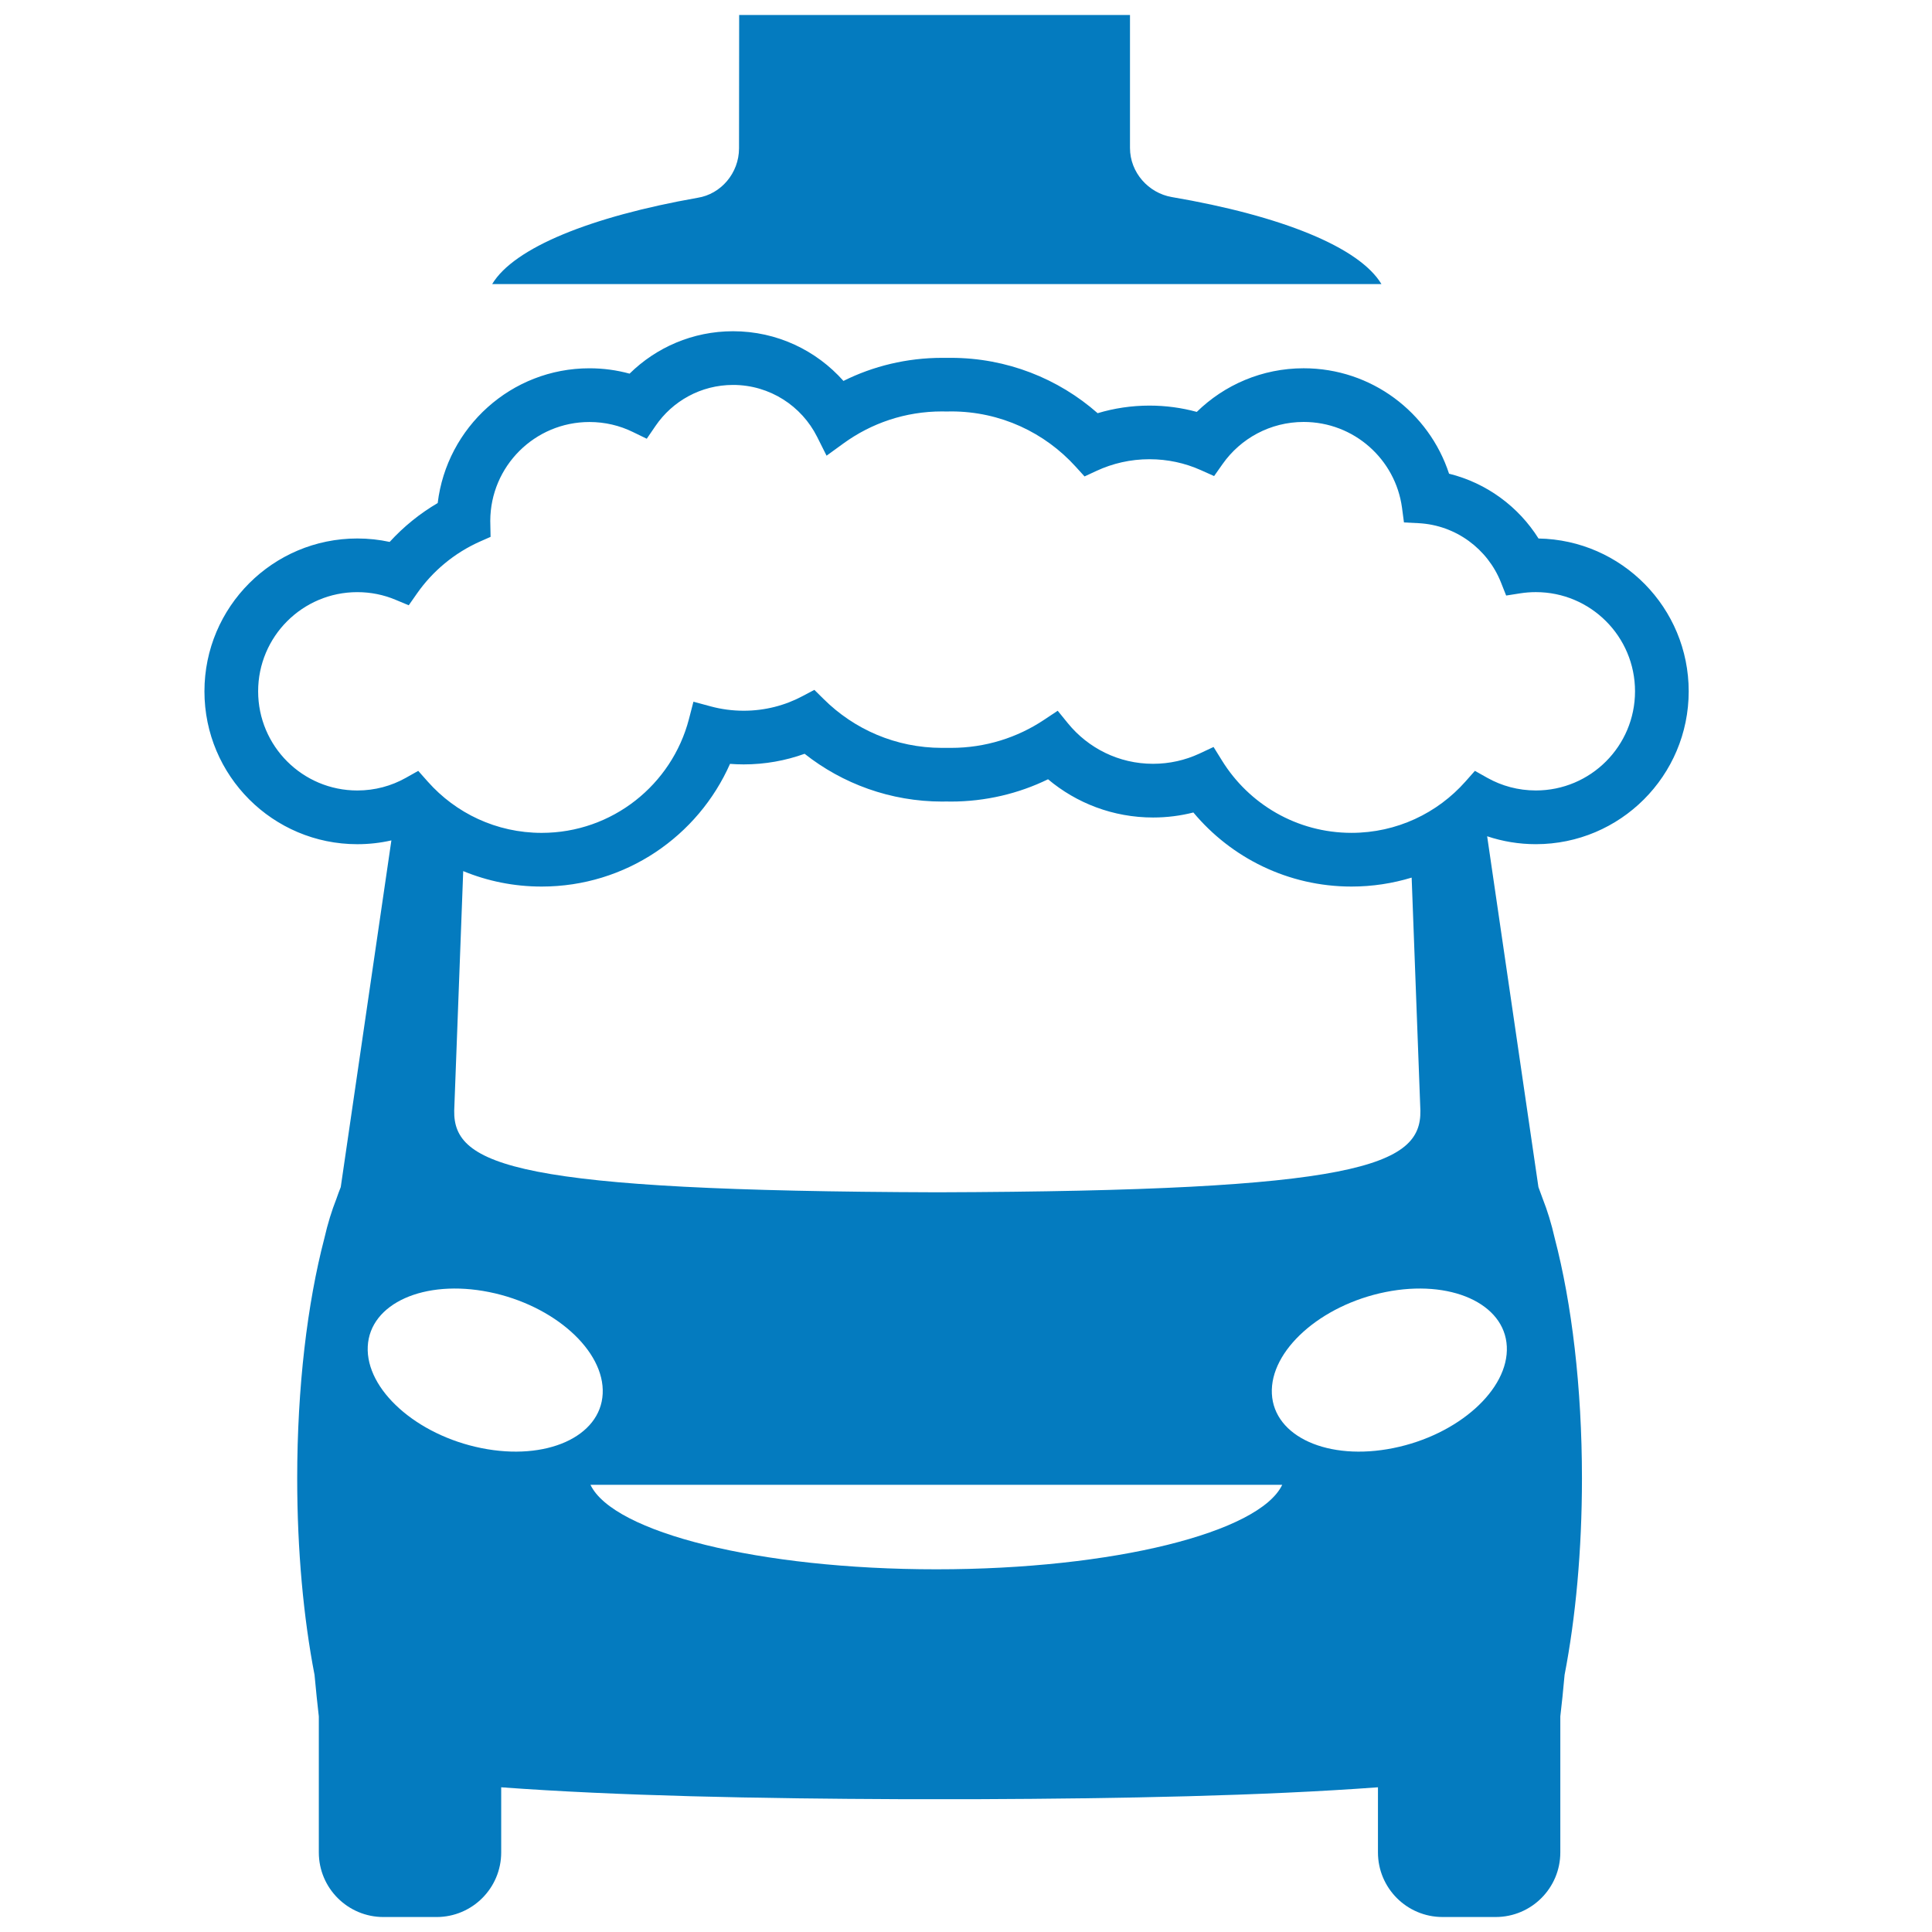
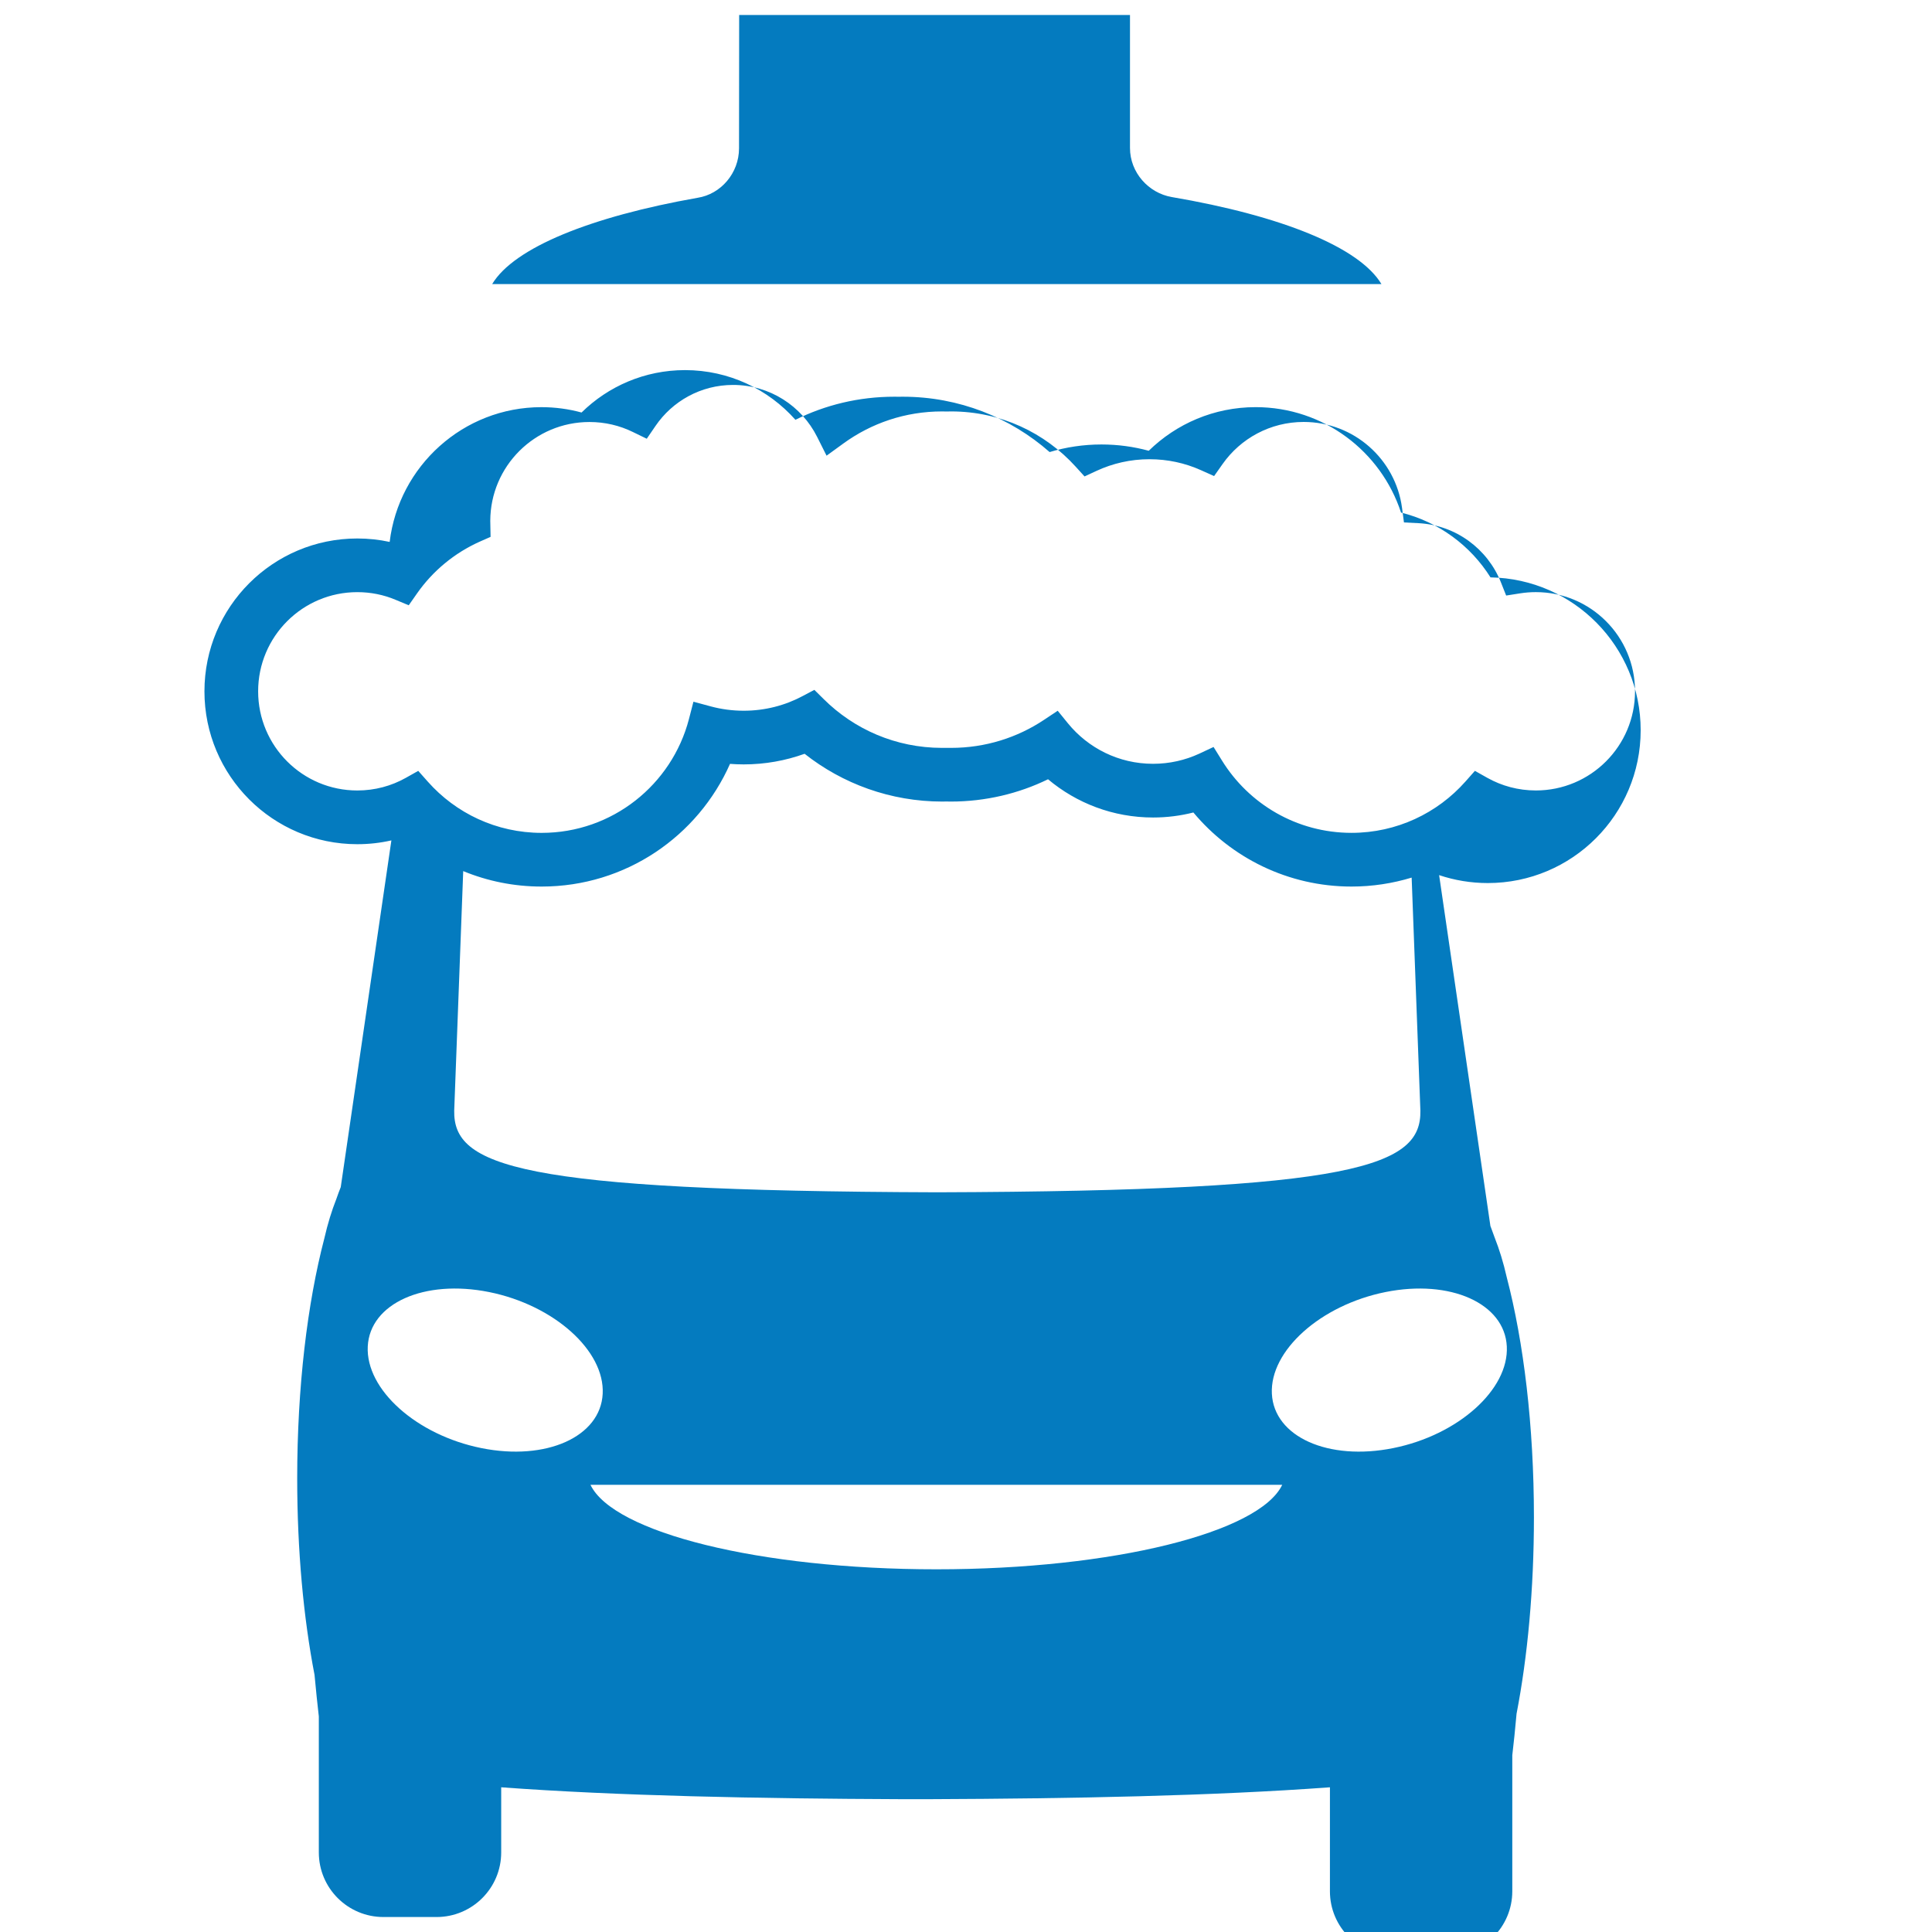
<svg xmlns="http://www.w3.org/2000/svg" height="300px" width="300px" fill="#047bbf" version="1.1" x="0px" y="0px" viewBox="0 0 100 100" enable-background="new 0 0 100 100" xml:space="preserve">
-   <path d="M48.632,93.125h-1.99c-7.402-0.029-14.663-0.17-20.7-0.615v3.371c0,1.846-1.498,3.344-3.346,3.344h-2.748  c-1.85,0-3.346-1.498-3.346-3.344v-7.039c-0.073-0.623-0.147-1.346-0.222-2.15c-0.569-2.947-0.897-6.434-0.897-10.168  c0-4.736,0.528-9.072,1.404-12.424c0.174-0.764,0.385-1.441,0.625-2.049c0.072-0.209,0.146-0.41,0.225-0.607l2.621-17.945  c-0.568,0.129-1.158,0.197-1.764,0.197c-4.369,0-7.912-3.543-7.912-7.912c0-4.371,3.543-7.912,7.912-7.912  c0.573,0,1.135,0.061,1.675,0.178c0.722-0.789,1.559-1.469,2.486-2.012c0.471-3.922,3.808-6.975,7.854-6.975  c0.719,0,1.414,0.096,2.078,0.277c1.377-1.355,3.268-2.195,5.355-2.195c2.275,0,4.316,0.996,5.715,2.572  c1.539-0.768,3.284-1.195,5.117-1.195l0.241,0.002l0.198-0.002c2.91,0,5.576,1.082,7.601,2.865c0.852-0.256,1.751-0.393,2.681-0.393  c0.848,0,1.669,0.113,2.45,0.326c1.427-1.395,3.379-2.258,5.533-2.258c3.515,0,6.489,2.289,7.525,5.457  c1.944,0.48,3.595,1.705,4.631,3.354c4.306,0.074,7.773,3.586,7.773,7.91c0,4.369-3.544,7.912-7.912,7.912  c-0.88,0-1.727-0.145-2.52-0.41l2.654,18.158c0.074,0.197,0.149,0.398,0.223,0.607c0.239,0.607,0.45,1.285,0.623,2.049  c0.876,3.352,1.407,7.688,1.407,12.424c0,3.734-0.329,7.221-0.899,10.168c-0.071,0.805-0.148,1.527-0.221,2.15v7.039  c0,1.846-1.497,3.344-3.345,3.344h-2.751c-1.848,0-3.343-1.498-3.343-3.344V92.51c-6.04,0.445-13.3,0.586-20.702,0.615H48.632z   M19.035,69.691c-0.111,2.23,2.521,4.588,5.879,5.262c3.357,0.678,6.17-0.584,6.281-2.812c0.113-2.23-2.519-4.588-5.878-5.264  C21.959,66.201,19.146,67.461,19.035,69.691z M66.368,76.852H30.562c1.176,2.469,8.743,4.375,17.904,4.375  C57.626,81.227,65.193,79.32,66.368,76.852z M77.992,69.691c-0.11-2.23-2.924-3.49-6.282-2.814s-5.991,3.033-5.878,5.264  c0.111,2.229,2.925,3.49,6.283,2.812C75.474,74.279,78.105,71.922,77.992,69.691z M23.976,45.088L23.51,57.484  c-0.054,2.859,3.213,4.16,25.005,4.229c21.789-0.068,25.055-1.369,25.004-4.229l-0.452-12.059c-0.985,0.299-2.029,0.463-3.112,0.463  c-3.291,0-6.232-1.494-8.186-3.834c-0.668,0.17-1.367,0.26-2.086,0.26c-2.07,0-3.966-0.744-5.437-1.979  c-1.517,0.74-3.232,1.154-5.031,1.154l-0.242-0.004l-0.197,0.004c-2.688,0-5.171-0.926-7.13-2.473  c-0.985,0.355-2.048,0.549-3.151,0.549c-0.239,0-0.477-0.01-0.71-0.027c-1.654,3.738-5.394,6.35-9.748,6.35  C26.6,45.889,25.227,45.604,23.976,45.088z M37.943,19.924c-1.668,0-3.14,0.84-4.016,2.125l-0.451,0.66l-0.721-0.35  c-0.678-0.332-1.438-0.516-2.246-0.516c-2.829,0-5.124,2.287-5.133,5.115l0.016,0.83l-0.562,0.248  c-1.309,0.586-2.433,1.518-3.248,2.684l-0.426,0.609l-0.689-0.287c-0.605-0.254-1.271-0.393-1.973-0.393  c-2.835,0-5.133,2.297-5.133,5.133s2.298,5.133,5.133,5.133c0.912,0,1.766-0.236,2.504-0.65l0.65-0.365l0.496,0.559  c1.443,1.627,3.547,2.65,5.892,2.65c3.661,0,6.739-2.5,7.622-5.885l0.234-0.904l0.902,0.244c0.541,0.145,1.109,0.223,1.699,0.223  c1.105,0,2.145-0.275,3.053-0.76l0.604-0.32l0.486,0.48c1.57,1.559,3.73,2.521,6.117,2.523l0.242-0.002l0.229,0.002  c1.785,0,3.441-0.535,4.82-1.455l0.702-0.467l0.53,0.652c1.044,1.279,2.628,2.094,4.405,2.094c0.855,0,1.663-0.188,2.389-0.523  l0.743-0.348l0.434,0.699c1.389,2.25,3.873,3.746,6.706,3.746c2.343,0,4.448-1.023,5.892-2.65l0.495-0.559l0.65,0.365  c0.74,0.414,1.594,0.65,2.506,0.65c2.834,0,5.132-2.297,5.132-5.133s-2.298-5.133-5.132-5.133c-0.274,0-0.545,0.021-0.807,0.062  l-0.731,0.115l-0.273-0.688c-0.685-1.717-2.32-2.953-4.251-3.057l-0.766-0.039l-0.101-0.762c-0.339-2.508-2.487-4.439-5.089-4.439  c-1.733,0-3.268,0.857-4.198,2.178l-0.439,0.623l-0.695-0.311c-0.809-0.361-1.705-0.561-2.65-0.561  c-0.981,0-1.909,0.217-2.743,0.604l-0.618,0.287l-0.458-0.504c-1.594-1.76-3.889-2.861-6.446-2.861l-0.234,0.004l-0.237-0.004  c-1.907,0-3.661,0.611-5.095,1.65l-0.883,0.641l-0.49-0.977C41.494,21.018,39.847,19.924,37.943,19.924z M58.488,7.656  c0,1.28,0.964,2.335,2.156,2.542c5.692,0.971,9.718,2.599,10.86,4.507H25.474c1.127-1.882,5.101-3.491,10.632-4.467  c1.202-0.186,2.146-1.273,2.146-2.562l0.007-6.9h20.229V7.656z" />
+   <path d="M48.632,93.125h-1.99c-7.402-0.029-14.663-0.17-20.7-0.615v3.371c0,1.846-1.498,3.344-3.346,3.344h-2.748  c-1.85,0-3.346-1.498-3.346-3.344v-7.039c-0.073-0.623-0.147-1.346-0.222-2.15c-0.569-2.947-0.897-6.434-0.897-10.168  c0-4.736,0.528-9.072,1.404-12.424c0.174-0.764,0.385-1.441,0.625-2.049c0.072-0.209,0.146-0.41,0.225-0.607l2.621-17.945  c-0.568,0.129-1.158,0.197-1.764,0.197c-4.369,0-7.912-3.543-7.912-7.912c0-4.371,3.543-7.912,7.912-7.912  c0.573,0,1.135,0.061,1.675,0.178c0.471-3.922,3.808-6.975,7.854-6.975  c0.719,0,1.414,0.096,2.078,0.277c1.377-1.355,3.268-2.195,5.355-2.195c2.275,0,4.316,0.996,5.715,2.572  c1.539-0.768,3.284-1.195,5.117-1.195l0.241,0.002l0.198-0.002c2.91,0,5.576,1.082,7.601,2.865c0.852-0.256,1.751-0.393,2.681-0.393  c0.848,0,1.669,0.113,2.45,0.326c1.427-1.395,3.379-2.258,5.533-2.258c3.515,0,6.489,2.289,7.525,5.457  c1.944,0.48,3.595,1.705,4.631,3.354c4.306,0.074,7.773,3.586,7.773,7.91c0,4.369-3.544,7.912-7.912,7.912  c-0.88,0-1.727-0.145-2.52-0.41l2.654,18.158c0.074,0.197,0.149,0.398,0.223,0.607c0.239,0.607,0.45,1.285,0.623,2.049  c0.876,3.352,1.407,7.688,1.407,12.424c0,3.734-0.329,7.221-0.899,10.168c-0.071,0.805-0.148,1.527-0.221,2.15v7.039  c0,1.846-1.497,3.344-3.345,3.344h-2.751c-1.848,0-3.343-1.498-3.343-3.344V92.51c-6.04,0.445-13.3,0.586-20.702,0.615H48.632z   M19.035,69.691c-0.111,2.23,2.521,4.588,5.879,5.262c3.357,0.678,6.17-0.584,6.281-2.812c0.113-2.23-2.519-4.588-5.878-5.264  C21.959,66.201,19.146,67.461,19.035,69.691z M66.368,76.852H30.562c1.176,2.469,8.743,4.375,17.904,4.375  C57.626,81.227,65.193,79.32,66.368,76.852z M77.992,69.691c-0.11-2.23-2.924-3.49-6.282-2.814s-5.991,3.033-5.878,5.264  c0.111,2.229,2.925,3.49,6.283,2.812C75.474,74.279,78.105,71.922,77.992,69.691z M23.976,45.088L23.51,57.484  c-0.054,2.859,3.213,4.16,25.005,4.229c21.789-0.068,25.055-1.369,25.004-4.229l-0.452-12.059c-0.985,0.299-2.029,0.463-3.112,0.463  c-3.291,0-6.232-1.494-8.186-3.834c-0.668,0.17-1.367,0.26-2.086,0.26c-2.07,0-3.966-0.744-5.437-1.979  c-1.517,0.74-3.232,1.154-5.031,1.154l-0.242-0.004l-0.197,0.004c-2.688,0-5.171-0.926-7.13-2.473  c-0.985,0.355-2.048,0.549-3.151,0.549c-0.239,0-0.477-0.01-0.71-0.027c-1.654,3.738-5.394,6.35-9.748,6.35  C26.6,45.889,25.227,45.604,23.976,45.088z M37.943,19.924c-1.668,0-3.14,0.84-4.016,2.125l-0.451,0.66l-0.721-0.35  c-0.678-0.332-1.438-0.516-2.246-0.516c-2.829,0-5.124,2.287-5.133,5.115l0.016,0.83l-0.562,0.248  c-1.309,0.586-2.433,1.518-3.248,2.684l-0.426,0.609l-0.689-0.287c-0.605-0.254-1.271-0.393-1.973-0.393  c-2.835,0-5.133,2.297-5.133,5.133s2.298,5.133,5.133,5.133c0.912,0,1.766-0.236,2.504-0.65l0.65-0.365l0.496,0.559  c1.443,1.627,3.547,2.65,5.892,2.65c3.661,0,6.739-2.5,7.622-5.885l0.234-0.904l0.902,0.244c0.541,0.145,1.109,0.223,1.699,0.223  c1.105,0,2.145-0.275,3.053-0.76l0.604-0.32l0.486,0.48c1.57,1.559,3.73,2.521,6.117,2.523l0.242-0.002l0.229,0.002  c1.785,0,3.441-0.535,4.82-1.455l0.702-0.467l0.53,0.652c1.044,1.279,2.628,2.094,4.405,2.094c0.855,0,1.663-0.188,2.389-0.523  l0.743-0.348l0.434,0.699c1.389,2.25,3.873,3.746,6.706,3.746c2.343,0,4.448-1.023,5.892-2.65l0.495-0.559l0.65,0.365  c0.74,0.414,1.594,0.65,2.506,0.65c2.834,0,5.132-2.297,5.132-5.133s-2.298-5.133-5.132-5.133c-0.274,0-0.545,0.021-0.807,0.062  l-0.731,0.115l-0.273-0.688c-0.685-1.717-2.32-2.953-4.251-3.057l-0.766-0.039l-0.101-0.762c-0.339-2.508-2.487-4.439-5.089-4.439  c-1.733,0-3.268,0.857-4.198,2.178l-0.439,0.623l-0.695-0.311c-0.809-0.361-1.705-0.561-2.65-0.561  c-0.981,0-1.909,0.217-2.743,0.604l-0.618,0.287l-0.458-0.504c-1.594-1.76-3.889-2.861-6.446-2.861l-0.234,0.004l-0.237-0.004  c-1.907,0-3.661,0.611-5.095,1.65l-0.883,0.641l-0.49-0.977C41.494,21.018,39.847,19.924,37.943,19.924z M58.488,7.656  c0,1.28,0.964,2.335,2.156,2.542c5.692,0.971,9.718,2.599,10.86,4.507H25.474c1.127-1.882,5.101-3.491,10.632-4.467  c1.202-0.186,2.146-1.273,2.146-2.562l0.007-6.9h20.229V7.656z" />
</svg>